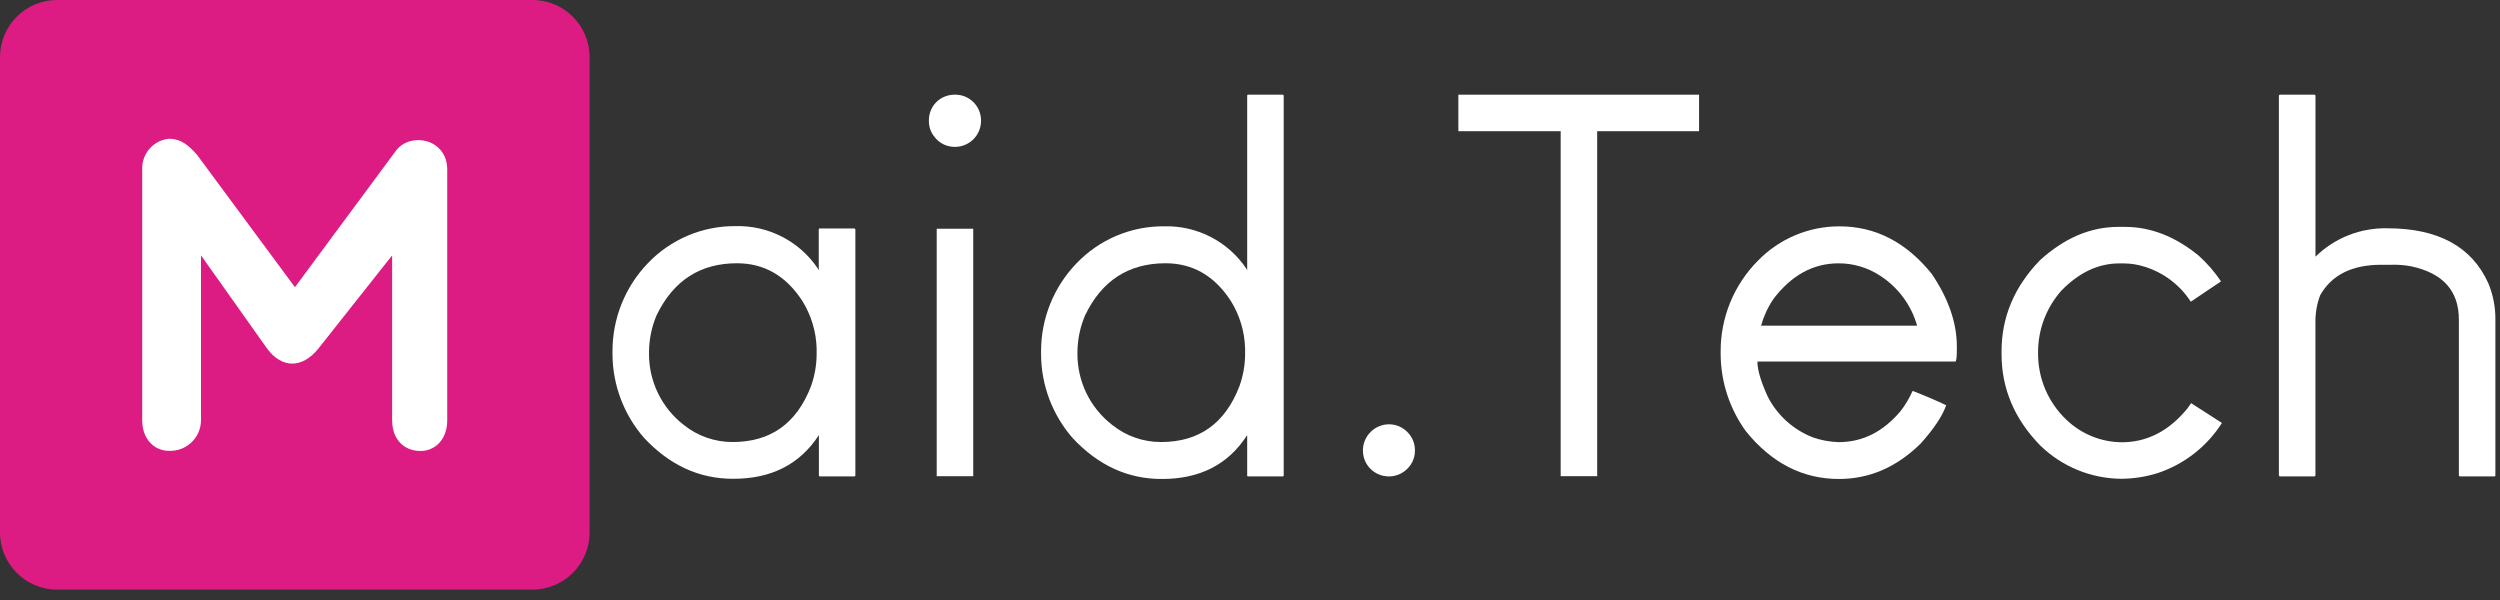
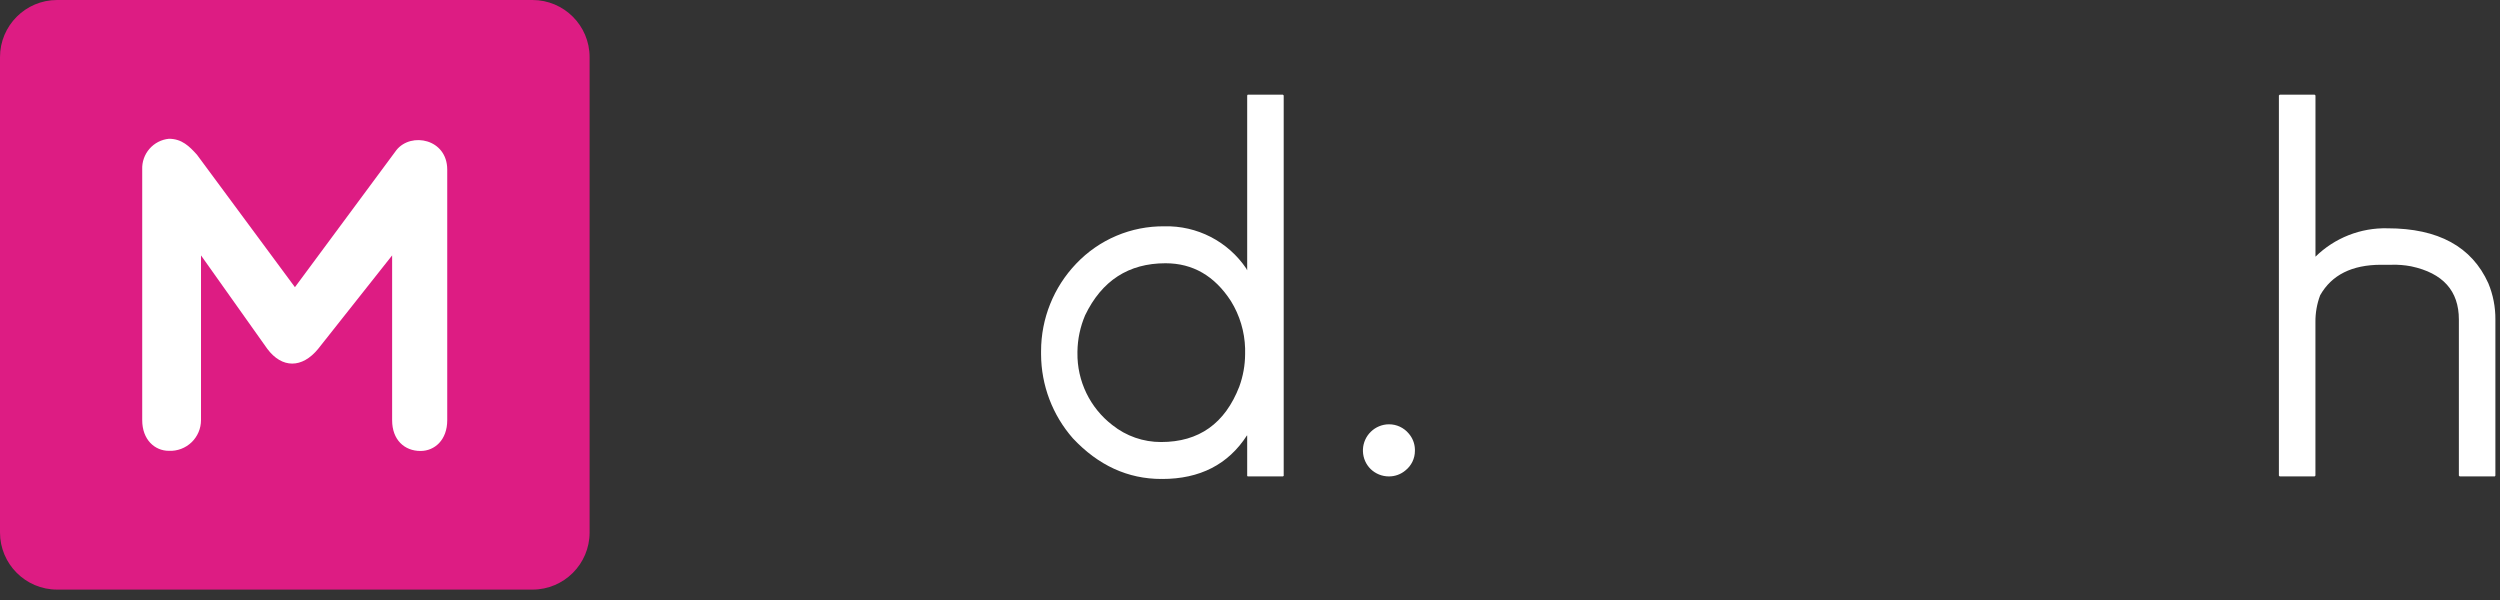
<svg xmlns="http://www.w3.org/2000/svg" width="175" height="42" viewBox="0 0 175 42" fill="none">
  <rect x="0" y="0" width="175" height="42" fill="#333333" stroke="none" />
-   <path d="M51.506 15.829C52.633 15.801 53.749 16.058 54.751 16.574C55.753 17.091 56.609 17.851 57.24 18.785L57.293 18.894H57.313V16.047L57.35 15.991H59.823L59.876 16.047V33.296L59.823 33.349H57.36L57.323 33.296V30.485H57.303C55.979 32.505 53.992 33.515 51.344 33.515V33.495L51.307 33.515C48.948 33.515 46.879 32.566 45.1 30.668C43.673 29.041 42.883 26.954 42.875 24.791V24.569C42.874 22.284 43.757 20.087 45.338 18.438C46.132 17.602 47.089 16.94 48.151 16.491C49.212 16.042 50.354 15.817 51.506 15.829ZM45.431 24.609V24.698C45.417 25.673 45.631 26.637 46.055 27.515C46.479 28.392 47.102 29.159 47.874 29.754C48.844 30.527 50.047 30.946 51.287 30.942C53.936 30.942 55.761 29.646 56.764 27.052C57.026 26.327 57.161 25.562 57.164 24.791V24.387C57.13 23.215 56.788 22.073 56.171 21.076C55.028 19.311 53.5 18.428 51.589 18.428C49.009 18.428 47.132 19.642 45.961 22.07C45.621 22.873 45.441 23.736 45.431 24.609Z" fill="white" />
-   <path d="M66.775 6.628H66.921C67.385 6.641 67.826 6.832 68.152 7.162C68.478 7.492 68.665 7.935 68.672 8.399V8.489C68.665 8.958 68.476 9.406 68.146 9.74C67.816 10.074 67.37 10.267 66.901 10.28H66.792C66.521 10.276 66.255 10.21 66.014 10.087C65.774 9.963 65.565 9.786 65.404 9.568C65.166 9.272 65.032 8.905 65.023 8.525V8.366C65.029 8.125 65.083 7.887 65.184 7.667C65.284 7.448 65.427 7.251 65.606 7.088C65.929 6.801 66.343 6.638 66.775 6.628ZM65.59 16.011H68.106L68.126 16.027V33.333H65.57V16.027L65.59 16.011Z" fill="white" />
  <path d="M87.34 6.628H89.803L89.859 6.681V33.313L89.803 33.349H87.34L87.303 33.313V30.485H87.284C85.973 32.514 83.993 33.528 81.344 33.528V33.508L81.308 33.528C78.948 33.528 76.879 32.579 75.1 30.681C73.674 29.055 72.883 26.968 72.875 24.804V24.582C72.874 22.297 73.757 20.1 75.338 18.451C76.132 17.616 77.089 16.953 78.151 16.504C79.212 16.055 80.354 15.83 81.507 15.842C82.634 15.814 83.75 16.07 84.752 16.586C85.754 17.103 86.61 17.864 87.241 18.799L87.293 18.908H87.303V6.681L87.34 6.628ZM75.421 24.609V24.698C75.407 25.673 75.621 26.637 76.045 27.515C76.469 28.392 77.092 29.159 77.865 29.754C78.834 30.527 80.038 30.946 81.278 30.942C83.926 30.942 85.752 29.646 86.754 27.052C87.017 26.327 87.154 25.562 87.158 24.791V24.387C87.124 23.215 86.782 22.073 86.165 21.076C85.023 19.311 83.497 18.428 81.586 18.428C79.003 18.428 77.127 19.642 75.958 22.07C75.616 22.873 75.433 23.736 75.421 24.609Z" fill="white" />
  <path d="M97.197 29.701H97.237C97.498 29.701 97.755 29.759 97.991 29.869C98.227 29.98 98.437 30.14 98.605 30.34C98.876 30.648 99.032 31.041 99.044 31.452V31.562C99.044 31.825 98.984 32.084 98.869 32.321C98.755 32.557 98.588 32.765 98.382 32.929C98.056 33.205 97.641 33.354 97.214 33.349C96.743 33.347 96.292 33.165 95.952 32.84C95.616 32.513 95.42 32.067 95.406 31.598V31.452C95.427 30.985 95.626 30.543 95.962 30.218C96.298 29.892 96.746 29.707 97.214 29.701H97.197Z" fill="white" />
-   <path d="M102.086 6.628H118.935V9.184H111.803V33.333H109.247V9.184H102.086V6.628Z" fill="white" />
-   <path d="M128.769 15.845C131.276 15.845 133.424 16.949 135.211 19.156C136.39 20.895 136.979 22.593 136.979 24.248V24.466C136.979 25.026 136.943 25.307 136.87 25.307H123.018C123.018 25.89 123.261 26.711 123.746 27.771C124.414 29.075 125.538 30.088 126.905 30.618C127.486 30.822 128.096 30.934 128.712 30.949C130.381 30.949 131.823 30.225 133.039 28.777C133.376 28.346 133.657 27.874 133.877 27.373H133.914C134.9 27.762 135.673 28.093 136.231 28.367C135.966 29.135 135.367 30.022 134.443 31.052C132.766 32.703 130.861 33.528 128.729 33.528C126.186 33.528 124.014 32.415 122.213 30.188C121.077 28.622 120.458 26.739 120.446 24.804V24.639C120.437 23.454 120.663 22.279 121.11 21.183C121.558 20.086 122.219 19.089 123.054 18.249C123.796 17.485 124.685 16.878 125.667 16.465C126.649 16.052 127.704 15.841 128.769 15.845ZM123.273 22.798H134.198C133.788 21.35 132.863 20.103 131.596 19.292C130.733 18.727 129.723 18.428 128.692 18.434C126.927 18.434 125.413 19.261 124.15 20.914C123.757 21.491 123.461 22.129 123.273 22.801V22.798Z" fill="white" />
-   <path d="M148.28 15.882H148.754C150.544 15.882 152.26 16.552 153.902 17.891C154.497 18.426 155.024 19.032 155.471 19.696L153.356 21.119C152.603 19.954 151.465 19.09 150.141 18.676C149.658 18.519 149.153 18.439 148.645 18.438H148.353C146.894 18.438 145.55 19.065 144.321 20.318C143.245 21.516 142.655 23.072 142.665 24.682V24.771C142.665 25.631 142.84 26.482 143.178 27.273C143.517 28.063 144.013 28.777 144.635 29.37C145.68 30.379 147.073 30.948 148.525 30.959C150.291 30.959 151.819 30.174 153.108 28.605L153.379 28.221L155.535 29.608C154.484 31.257 152.899 32.495 151.045 33.114C150.229 33.371 149.38 33.505 148.525 33.515C146.389 33.508 144.34 32.67 142.811 31.177C141.01 29.33 140.109 27.201 140.109 24.791V24.589C140.109 22.192 141.005 20.069 142.795 18.219C144.505 16.661 146.334 15.882 148.28 15.882Z" fill="white" />
  <path d="M159.583 6.628H162.027L162.083 6.681V17.968C162.747 17.316 163.535 16.805 164.401 16.463C165.267 16.122 166.192 15.958 167.122 15.981C170.676 15.981 173.029 17.265 174.184 19.831C174.517 20.635 174.684 21.498 174.677 22.368V33.293L174.641 33.346H172.178L172.121 33.293V22.368C172.121 20.359 171.007 19.117 168.781 18.643C168.33 18.557 167.871 18.52 167.413 18.534H166.682C164.64 18.534 163.216 19.245 162.411 20.669C162.187 21.265 162.075 21.897 162.08 22.533V33.296L162.023 33.349H159.58L159.523 33.296V6.681L159.583 6.628Z" fill="white" />
  <path d="M41.272 4C41.272 1.791 39.481 0 37.272 0H4C1.791 0 0 1.791 0 4V37.272C0 39.481 1.791 41.272 4 41.272H37.272C39.481 41.272 41.272 39.481 41.272 37.272V4Z" fill="#dd1c83" />
  <path d="M14.07 17.878V29.41C14.07 29.7 14.011 29.987 13.897 30.254C13.783 30.521 13.616 30.762 13.406 30.963C13.196 31.164 12.948 31.32 12.677 31.422C12.405 31.524 12.115 31.571 11.825 31.558C10.832 31.558 9.955 30.78 9.955 29.41V11.863C9.934 11.333 10.116 10.816 10.463 10.417C10.811 10.017 11.298 9.766 11.825 9.714C12.729 9.714 13.259 10.244 13.789 10.833L20.645 20.103L27.753 10.502C28.78 9.224 31.306 9.724 31.306 11.873V29.419C31.306 30.79 30.432 31.568 29.435 31.568C28.313 31.568 27.449 30.79 27.449 29.419V17.878L22.267 24.424C21.145 25.794 19.741 25.794 18.715 24.424L14.07 17.878Z" fill="#FFFFFF" />
</svg>